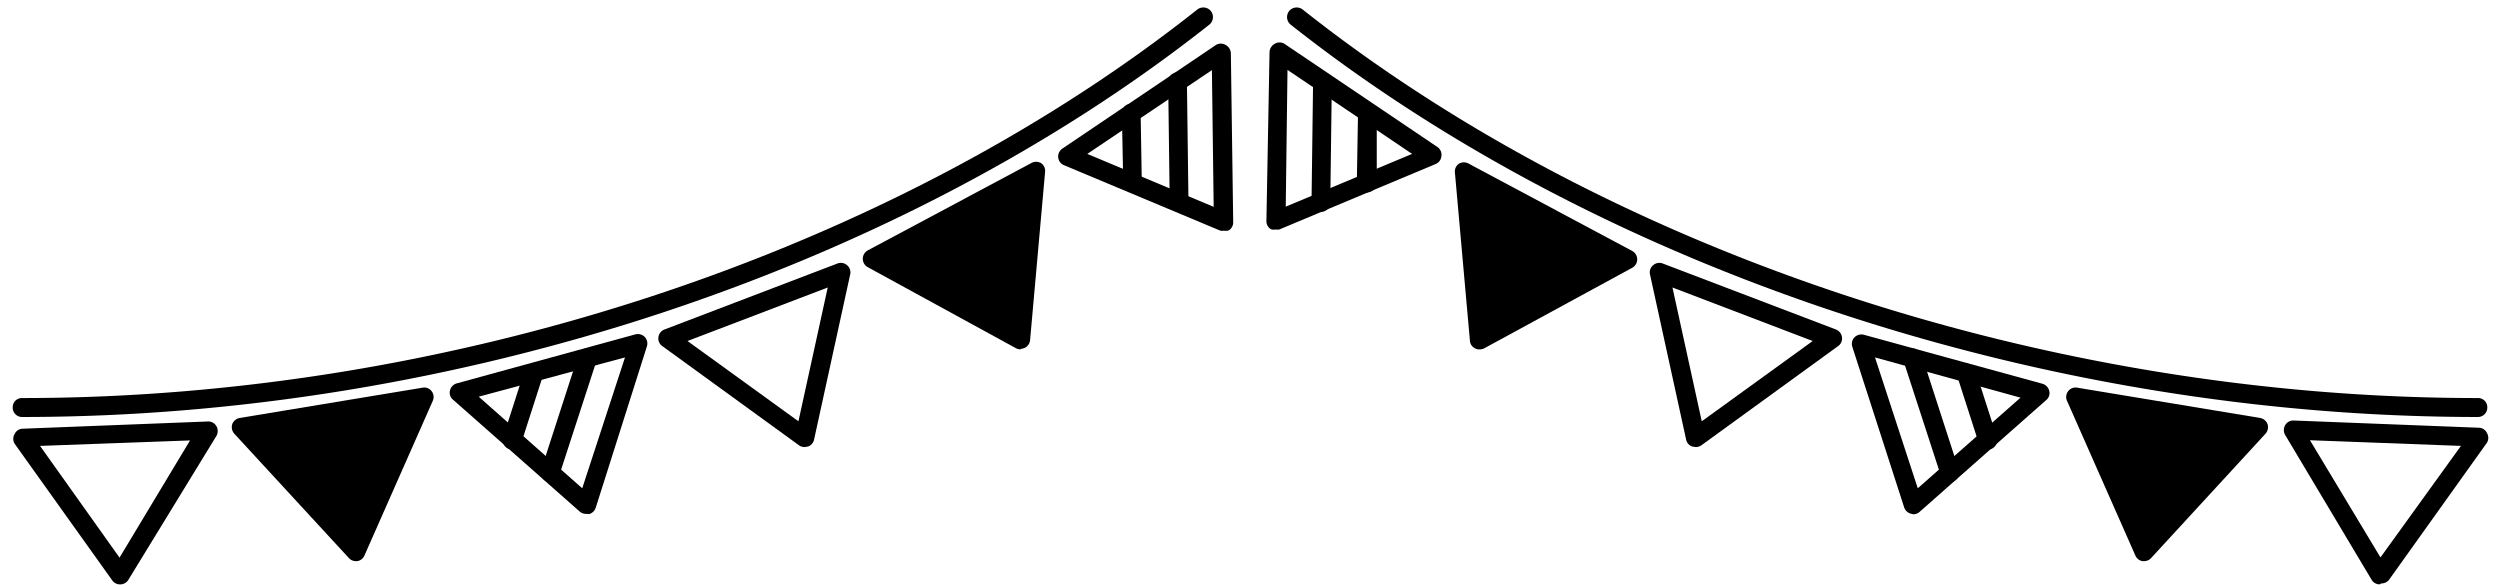
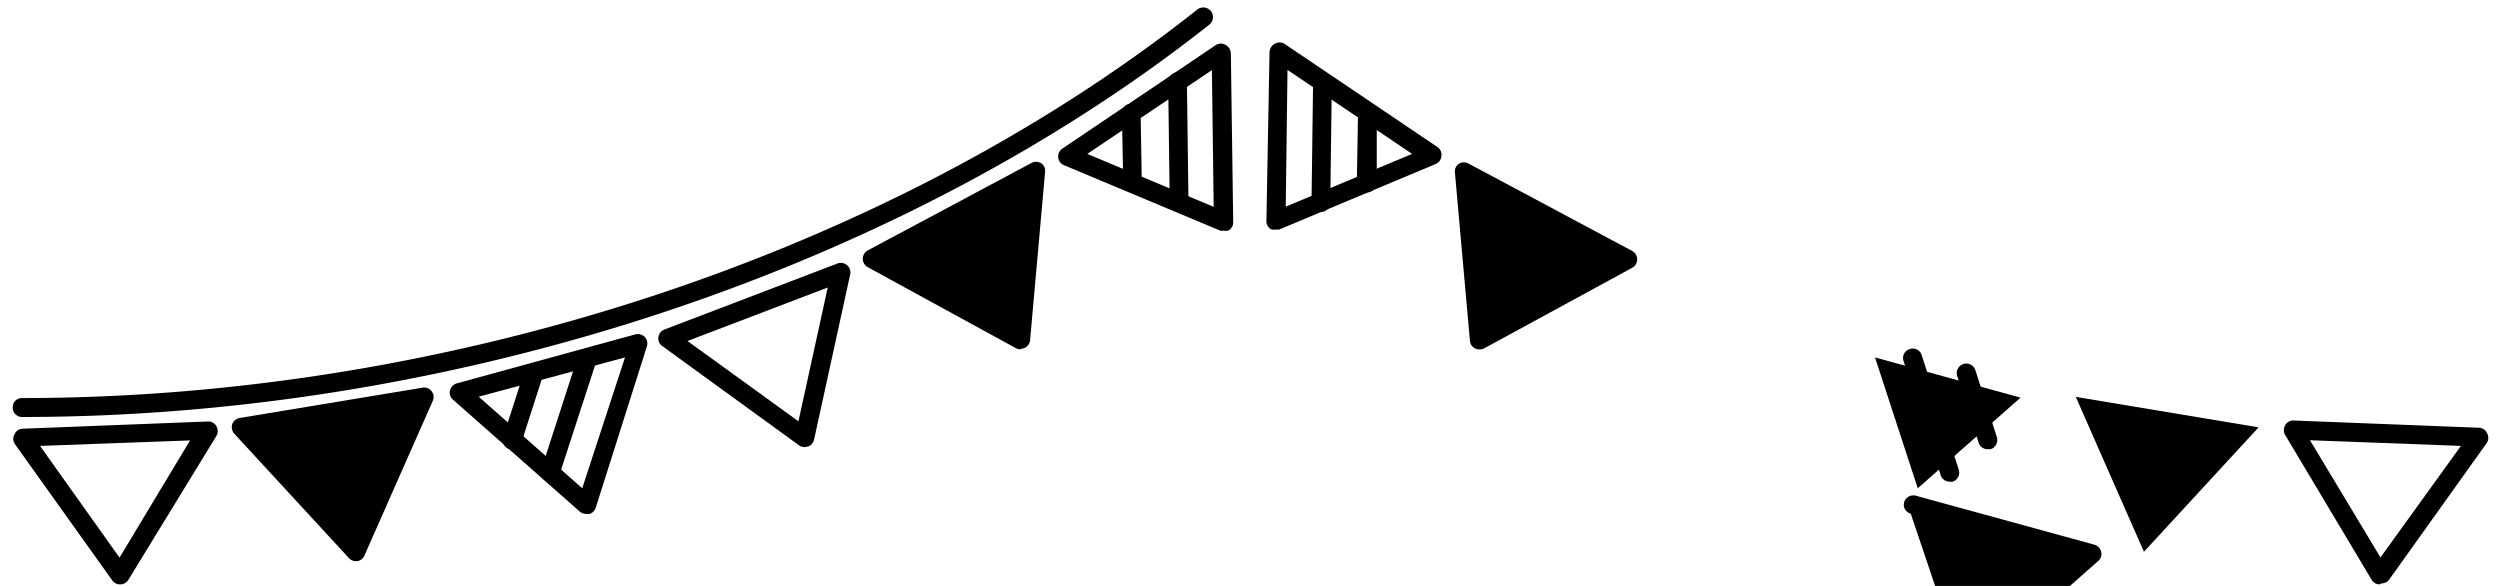
<svg xmlns="http://www.w3.org/2000/svg" id="区切り線" viewBox="0 0 128 30">
  <path d="M1.13,21.35a.48.48,0,0,1-.48-.49.47.47,0,0,1,.48-.48c22,0,44.45-7.44,60.17-19.89A.5.5,0,0,1,62,.57a.5.5,0,0,1-.08.69C46,13.84,23.3,21.35,1.13,21.35Z" />
  <path d="M6.15,29.92a.48.48,0,0,1-.4-.2l-5-7a.48.48,0,0,1,0-.5.46.46,0,0,1,.41-.27l9.48-.37a.48.48,0,0,1,.44.24.5.5,0,0,1,0,.5L6.57,29.69a.48.48,0,0,1-.4.23Zm-4.1-7.09,4.07,5.72,3.61-6Z" />
  <polygon points="18.23 28.25 21.72 20.32 12.36 21.88 18.23 28.25" />
  <path d="M18.23,28.73a.48.48,0,0,1-.36-.15L12,22.21a.51.51,0,0,1-.11-.49.5.5,0,0,1,.38-.32l9.36-1.55a.47.47,0,0,1,.47.18.48.48,0,0,1,.06.49l-3.5,7.92a.49.49,0,0,1-.36.29Zm-4.9-6.52,4.75,5.16L20.91,21Z" />
  <path d="M30,26.31a.47.47,0,0,1-.32-.12l-6.49-5.73a.46.46,0,0,1-.15-.47.5.5,0,0,1,.34-.36l9.15-2.51a.5.5,0,0,1,.48.13.49.49,0,0,1,.11.49L30.5,26a.5.5,0,0,1-.33.32Zm-5.49-6L29.81,25,32,18.3Z" />
  <path d="M28.17,24.66a.39.39,0,0,1-.15,0,.49.49,0,0,1-.31-.61l1.9-5.87a.48.48,0,0,1,.61-.31.48.48,0,0,1,.32.61l-1.91,5.87A.47.47,0,0,1,28.17,24.66Z" />
  <path d="M26.23,23l-.15,0a.5.5,0,0,1-.32-.62l1.09-3.39a.49.49,0,1,1,.93.3l-1.09,3.39A.48.48,0,0,1,26.23,23Z" />
  <path d="M41.2,22.89a.5.5,0,0,1-.29-.09l-7-5.08a.47.47,0,0,1-.2-.45.49.49,0,0,1,.31-.4l8.86-3.38a.48.48,0,0,1,.49.09.47.47,0,0,1,.16.47l-1.85,8.46a.48.48,0,0,1-.3.35Zm-6-5.43,5.68,4.11,1.5-6.85Z" />
  <polygon points="52.26 17.4 53.03 8.78 44.66 13.25 52.26 17.4" />
  <path d="M52.26,17.89a.53.53,0,0,1-.24-.06l-7.59-4.15a.49.49,0,0,1,0-.86L52.8,8.35a.5.5,0,0,1,.5,0,.48.48,0,0,1,.21.44l-.77,8.63a.49.49,0,0,1-.48.44Zm-6.58-4.63,6.16,3.36.62-7Z" />
  <path d="M62.67,11.81a.63.63,0,0,1-.19,0l-8-3.35a.48.48,0,0,1-.3-.4.49.49,0,0,1,.21-.45l7.87-5.31a.48.48,0,0,1,.49,0,.51.51,0,0,1,.27.43l.12,8.65a.48.48,0,0,1-.22.41A.43.43,0,0,1,62.67,11.81Zm-7-3.93,6.47,2.71-.09-7Z" />
  <path d="M60.37,10.85a.48.48,0,0,1-.48-.48L59.81,4.2a.47.47,0,0,1,.47-.49h0a.49.49,0,0,1,.49.48l.08,6.17a.48.48,0,0,1-.48.49Z" />
  <path d="M58,9.85a.5.5,0,0,1-.49-.48L57.44,5.8a.48.48,0,0,1,.47-.49h0a.49.49,0,0,1,.49.48l.06,3.56a.5.5,0,0,1-.48.5Z" />
-   <path d="M126.87,21.35a.48.48,0,0,0,.48-.49.47.47,0,0,0-.48-.48c-22,0-44.45-7.44-60.17-19.89A.5.5,0,0,0,66,.57a.5.5,0,0,0,.08.69C82,13.84,104.7,21.35,126.87,21.35Z" />
  <path d="M121.83,29.92a.48.48,0,0,1-.4-.23L117,22.27a.5.5,0,0,1,0-.5.48.48,0,0,1,.44-.24l9.48.37a.46.46,0,0,1,.41.27.48.48,0,0,1,0,.5l-5,7a.48.48,0,0,1-.4.2Zm-3.56-7.38,3.61,6L126,22.83Z" />
  <polygon points="109.77 28.25 106.28 20.32 115.64 21.88 109.77 28.25" />
-   <path d="M109.69,28.73a.49.49,0,0,1-.36-.29l-3.5-7.92a.48.48,0,0,1,.06-.49.47.47,0,0,1,.47-.18l9.36,1.55a.5.5,0,0,1,.38.32.51.51,0,0,1-.11.49l-5.86,6.37a.48.48,0,0,1-.36.15ZM107.09,21l2.83,6.42,4.75-5.16Z" />
-   <path d="M97.83,26.3A.5.5,0,0,1,97.5,26l-2.66-8.24a.49.49,0,0,1,.11-.49.5.5,0,0,1,.48-.13l9.15,2.51a.5.5,0,0,1,.34.36.46.46,0,0,1-.15.47l-6.49,5.73a.47.47,0,0,1-.32.12ZM96,18.3,98.19,25l5.26-4.64Z" />
+   <path d="M97.83,26.3A.5.5,0,0,1,97.5,26a.49.49,0,0,1,.11-.49.5.5,0,0,1,.48-.13l9.15,2.51a.5.5,0,0,1,.34.36.46.46,0,0,1-.15.47l-6.49,5.73a.47.47,0,0,1-.32.12ZM96,18.3,98.19,25l5.26-4.64Z" />
  <path d="M99.83,24.66a.39.39,0,0,0,.15,0,.49.49,0,0,0,.31-.61l-1.9-5.87a.48.48,0,0,0-.61-.31.48.48,0,0,0-.32.61l1.91,5.87A.47.47,0,0,0,99.83,24.66Z" />
  <path d="M101.77,23l.15,0a.5.5,0,0,0,.32-.62l-1.09-3.39a.49.49,0,1,0-.93.3l1.09,3.39A.48.48,0,0,0,101.77,23Z" />
-   <path d="M86.63,22.86a.48.48,0,0,1-.3-.35l-1.85-8.46a.47.47,0,0,1,.16-.47.48.48,0,0,1,.49-.09L94,16.87a.49.49,0,0,1,.31.4.47.47,0,0,1-.2.45l-7,5.08a.5.5,0,0,1-.29.09Zm-1-8.14,1.5,6.85,5.68-4.11Z" />
  <polygon points="75.74 17.4 74.97 8.78 83.34 13.25 75.74 17.4" />
  <path d="M75.51,17.83a.47.47,0,0,1-.25-.38l-.77-8.63a.48.48,0,0,1,.21-.44.5.5,0,0,1,.5,0l8.37,4.47a.49.49,0,0,1,0,.86L76,17.83a.53.53,0,0,1-.24.06A.46.46,0,0,1,75.51,17.83Zm0-8.2.62,7,6.16-3.36Z" />
  <path d="M65.06,11.73a.48.48,0,0,1-.22-.41L65,2.67a.51.51,0,0,1,.27-.43.48.48,0,0,1,.49,0l7.87,5.31A.49.49,0,0,1,73.8,8a.48.48,0,0,1-.3.4l-8,3.35a.63.63,0,0,1-.19,0A.43.43,0,0,1,65.06,11.73Zm.86-8.15-.09,7L72.3,7.88Z" />
  <path d="M67.63,10.85a.48.48,0,0,0,.48-.48l.08-6.17a.47.47,0,0,0-.47-.49h0a.49.49,0,0,0-.49.48l-.08,6.17a.48.48,0,0,0,.48.49Z" />
  <path d="M70,9.85a.5.5,0,0,0,.49-.48l0-3.57a.48.48,0,0,0-.47-.49h0a.49.49,0,0,0-.49.48l-.06,3.56a.5.5,0,0,0,.48.5Z" />
</svg>